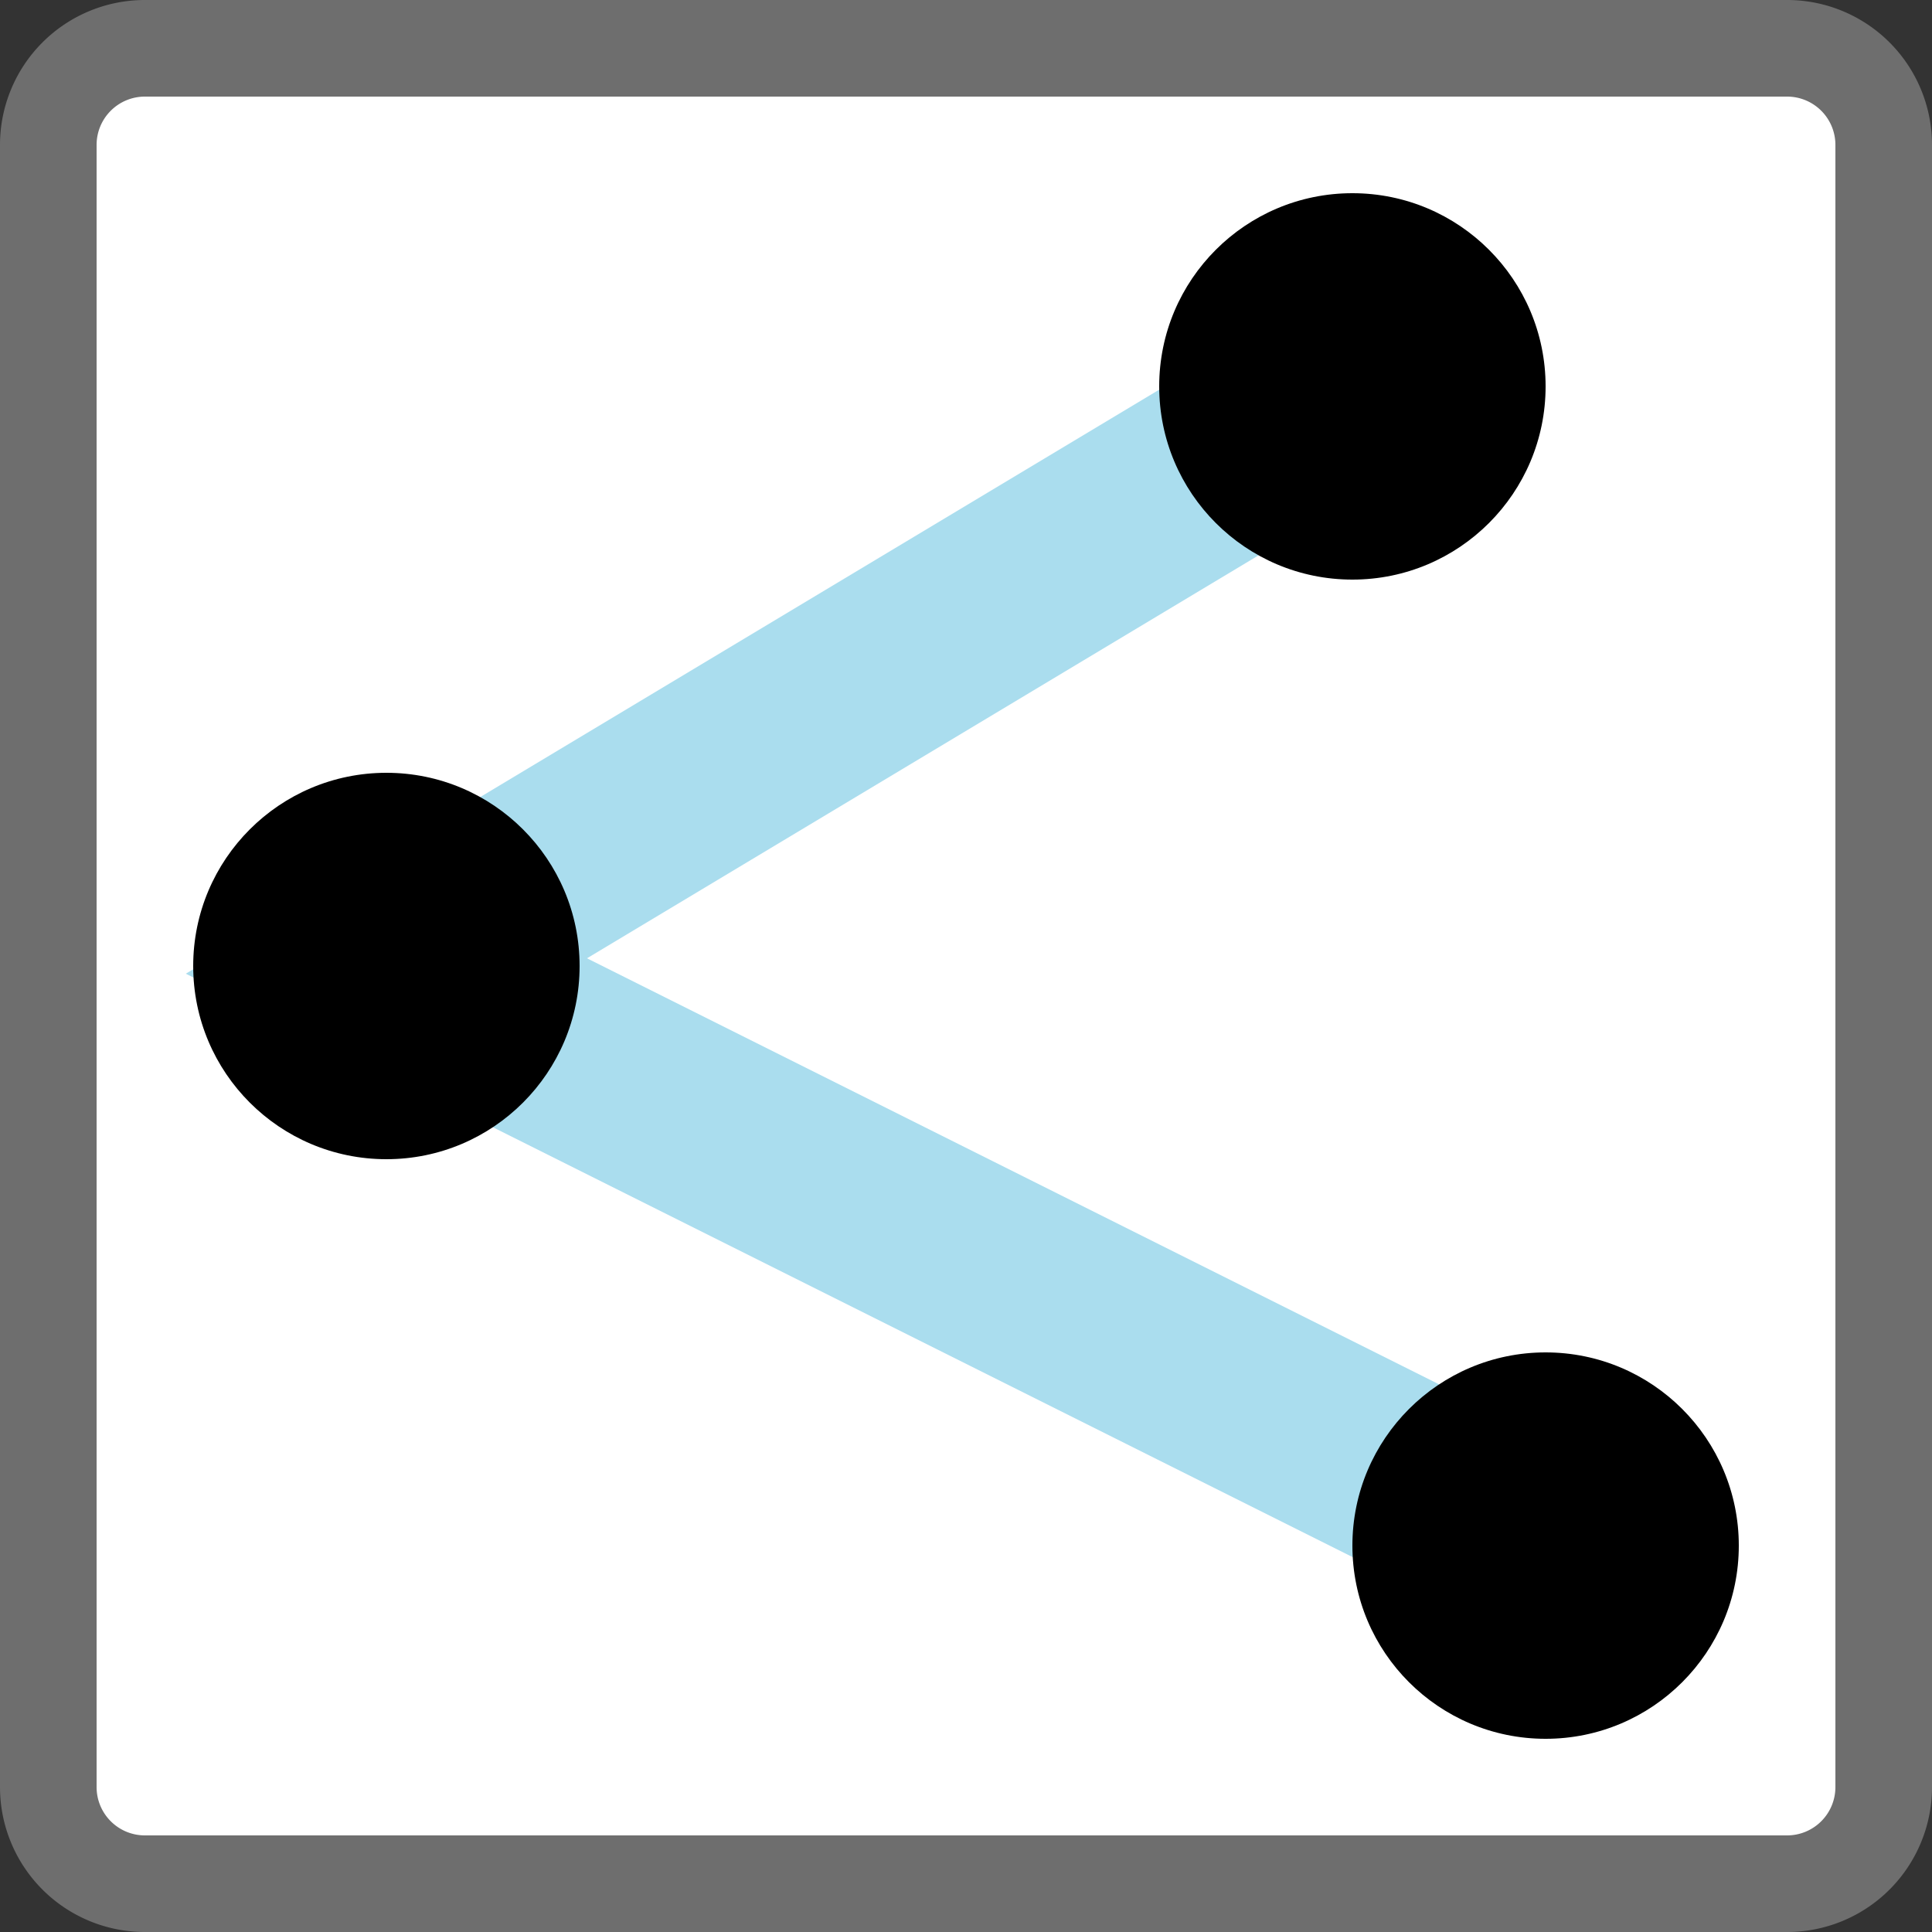
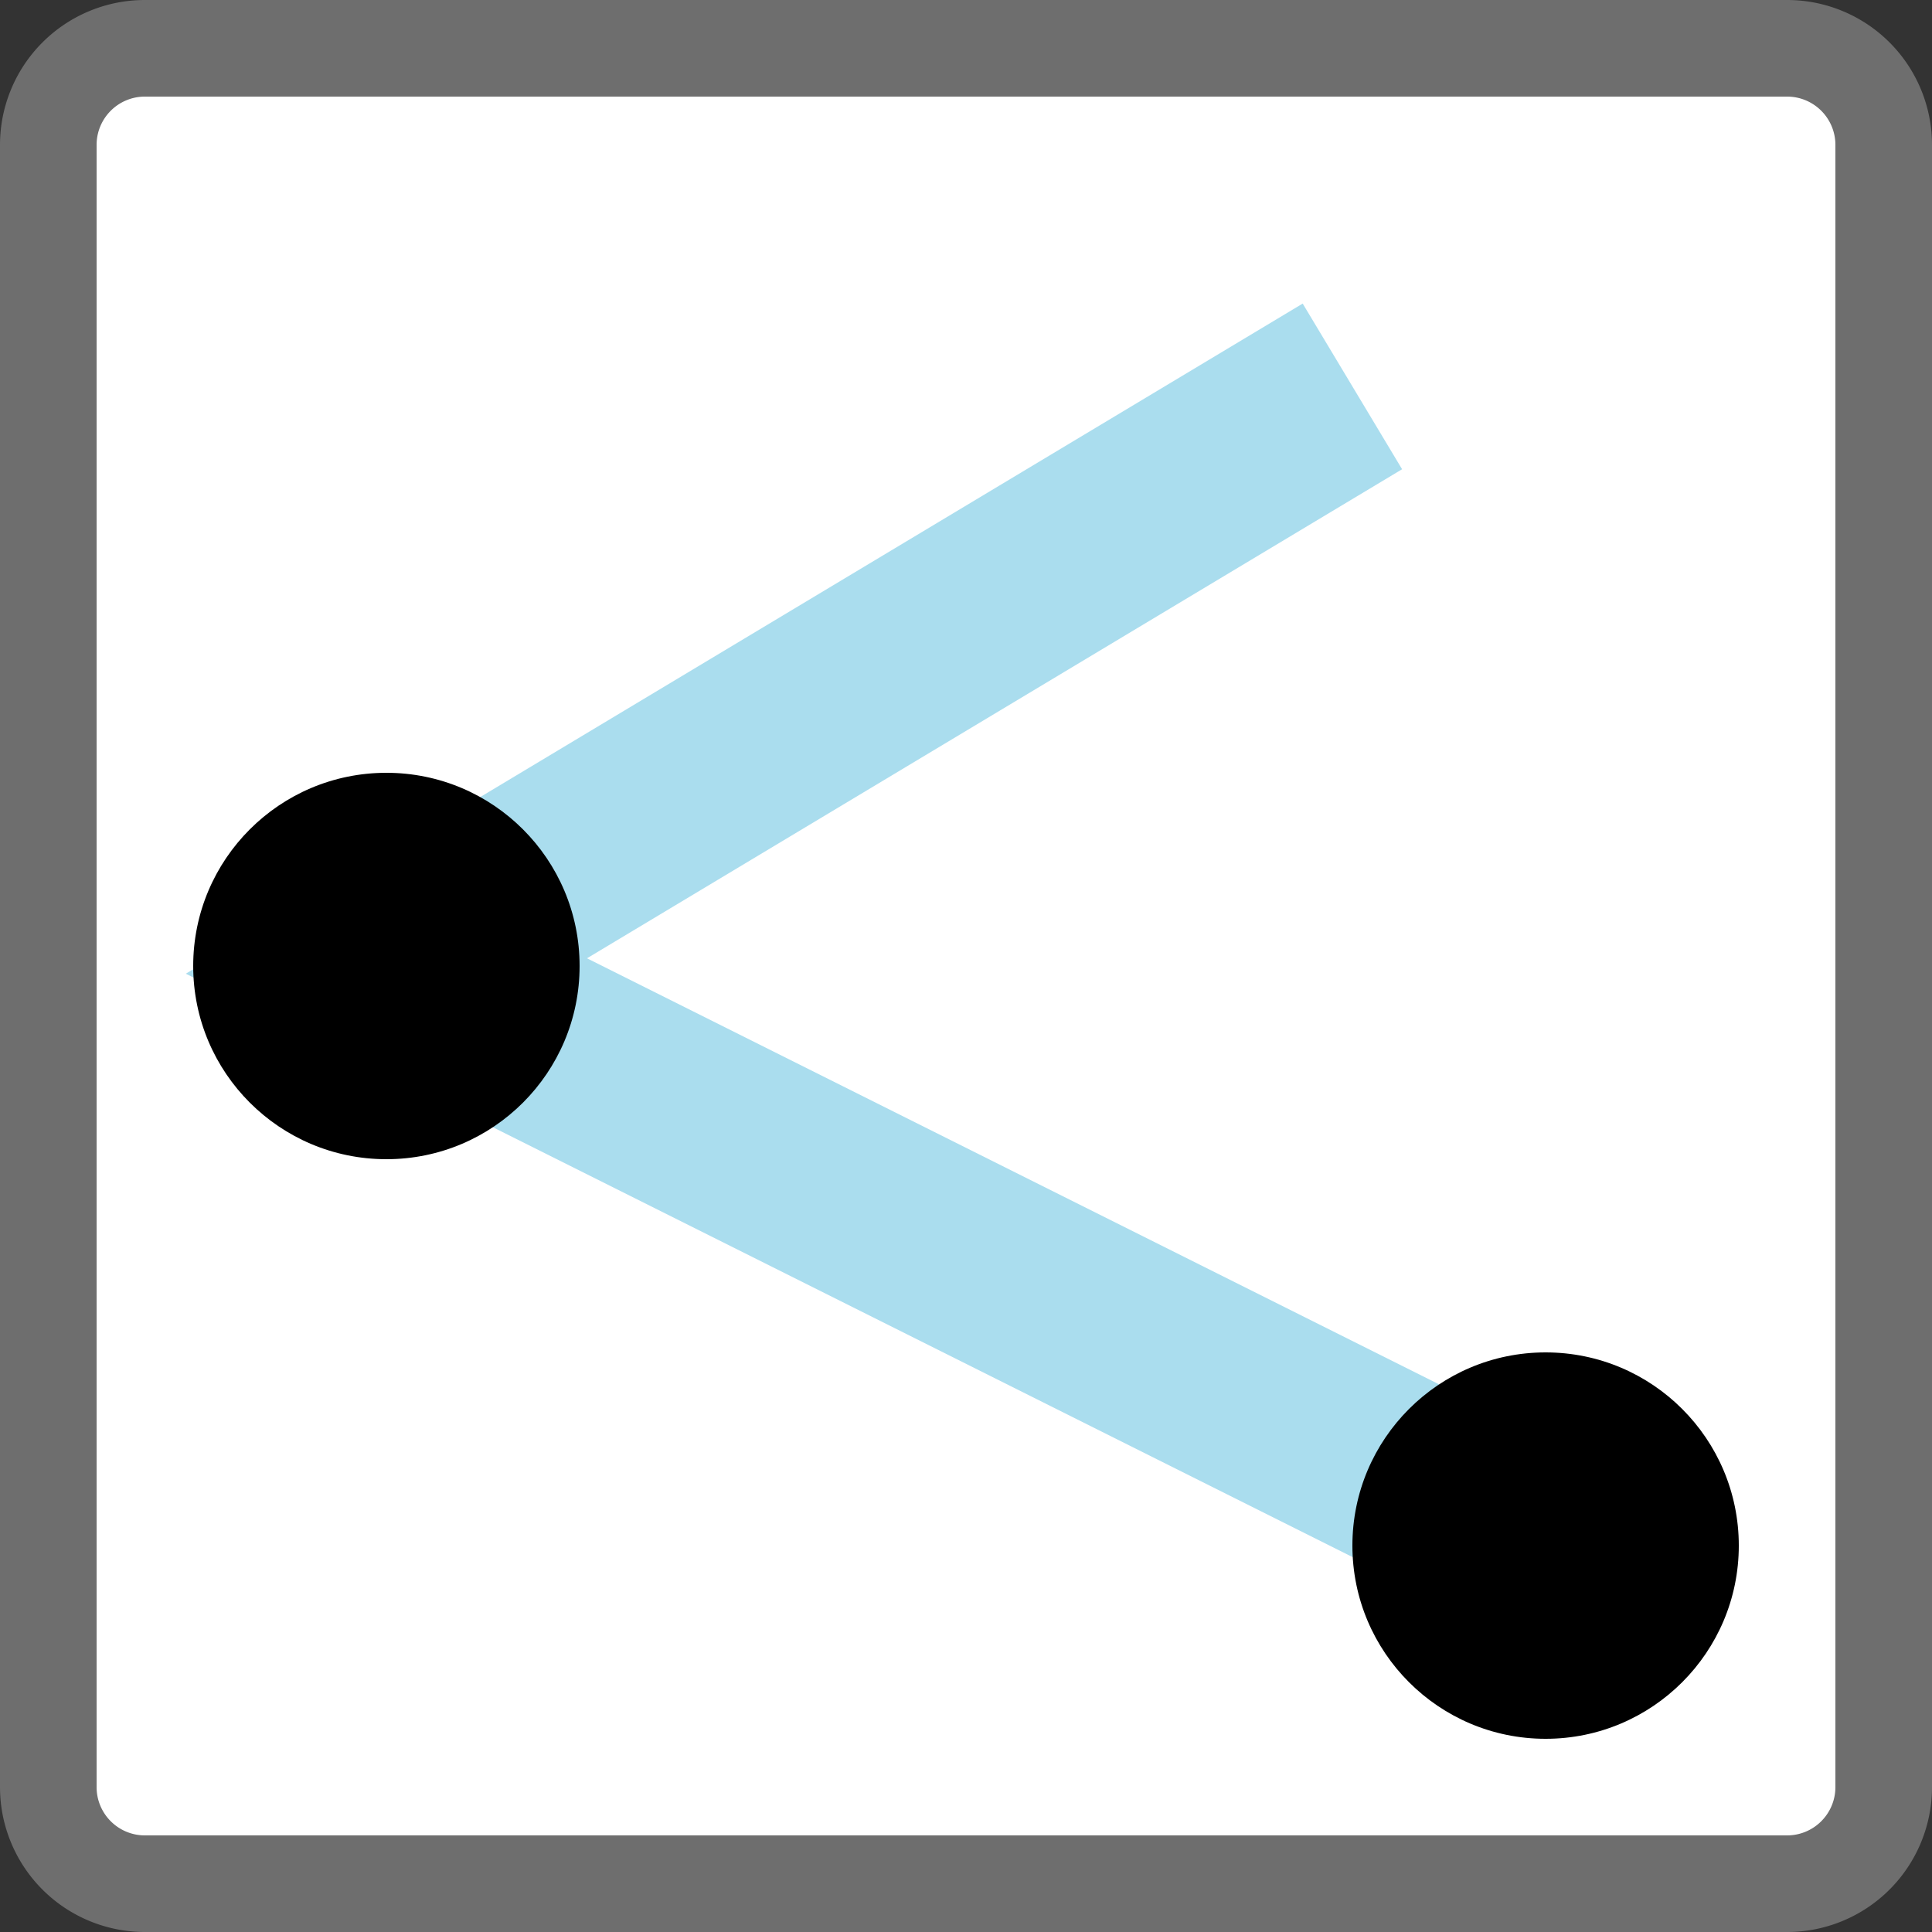
<svg xmlns="http://www.w3.org/2000/svg" version="1.1" width="20px" height="20px">
  <rect width="100%" height="100%" fill="#333333" stroke="none" />
  <path d="m.5,1.5a1,1 0 0 1 1,-1h17a1,1 0 0 1 1,1v17a1,1 0 0 1 -1,1h-17a1,1 0 0 1 -1,-1z" fill="#fff" stroke="#6e6e6e" />
  <path d="m14,4 -10,6 12,6" fill="none" stroke="#ade" stroke-width="2" />
  <circle cx="16" cy="16" r="2" />
-   <circle cx="14" cy="4" r="2" />
  <circle cx="4" cy="10" r="2" />
</svg>